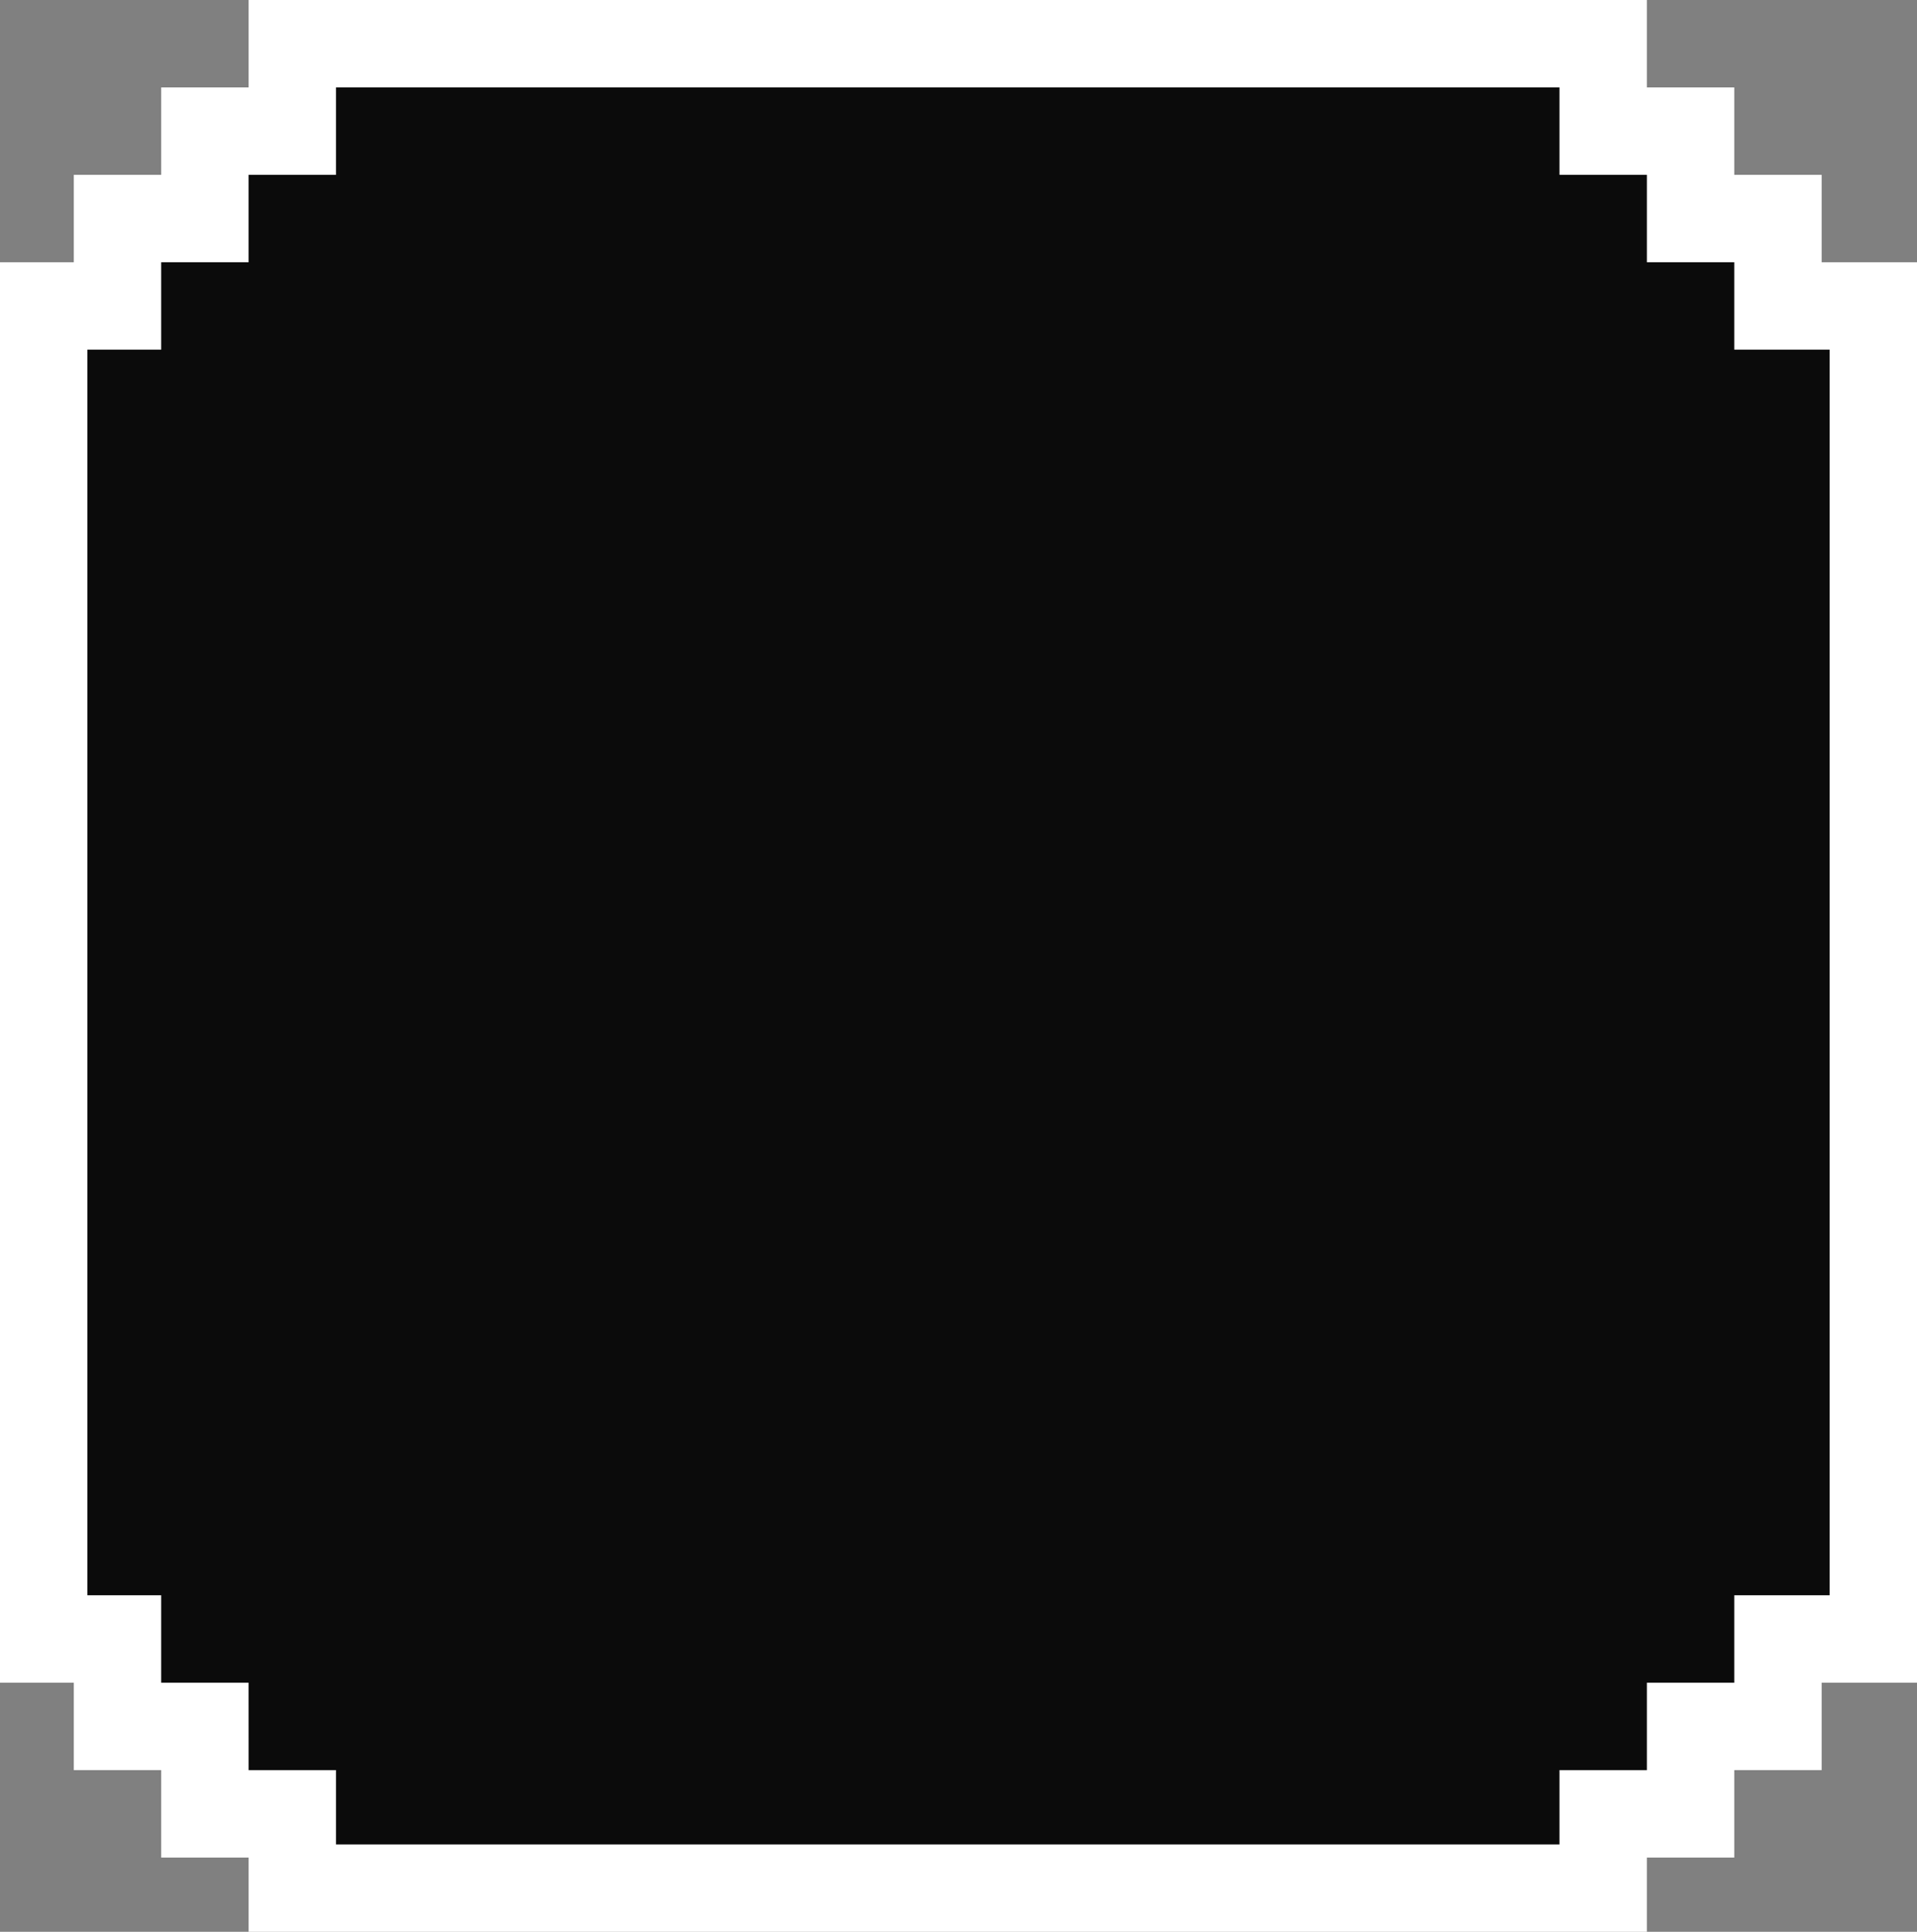
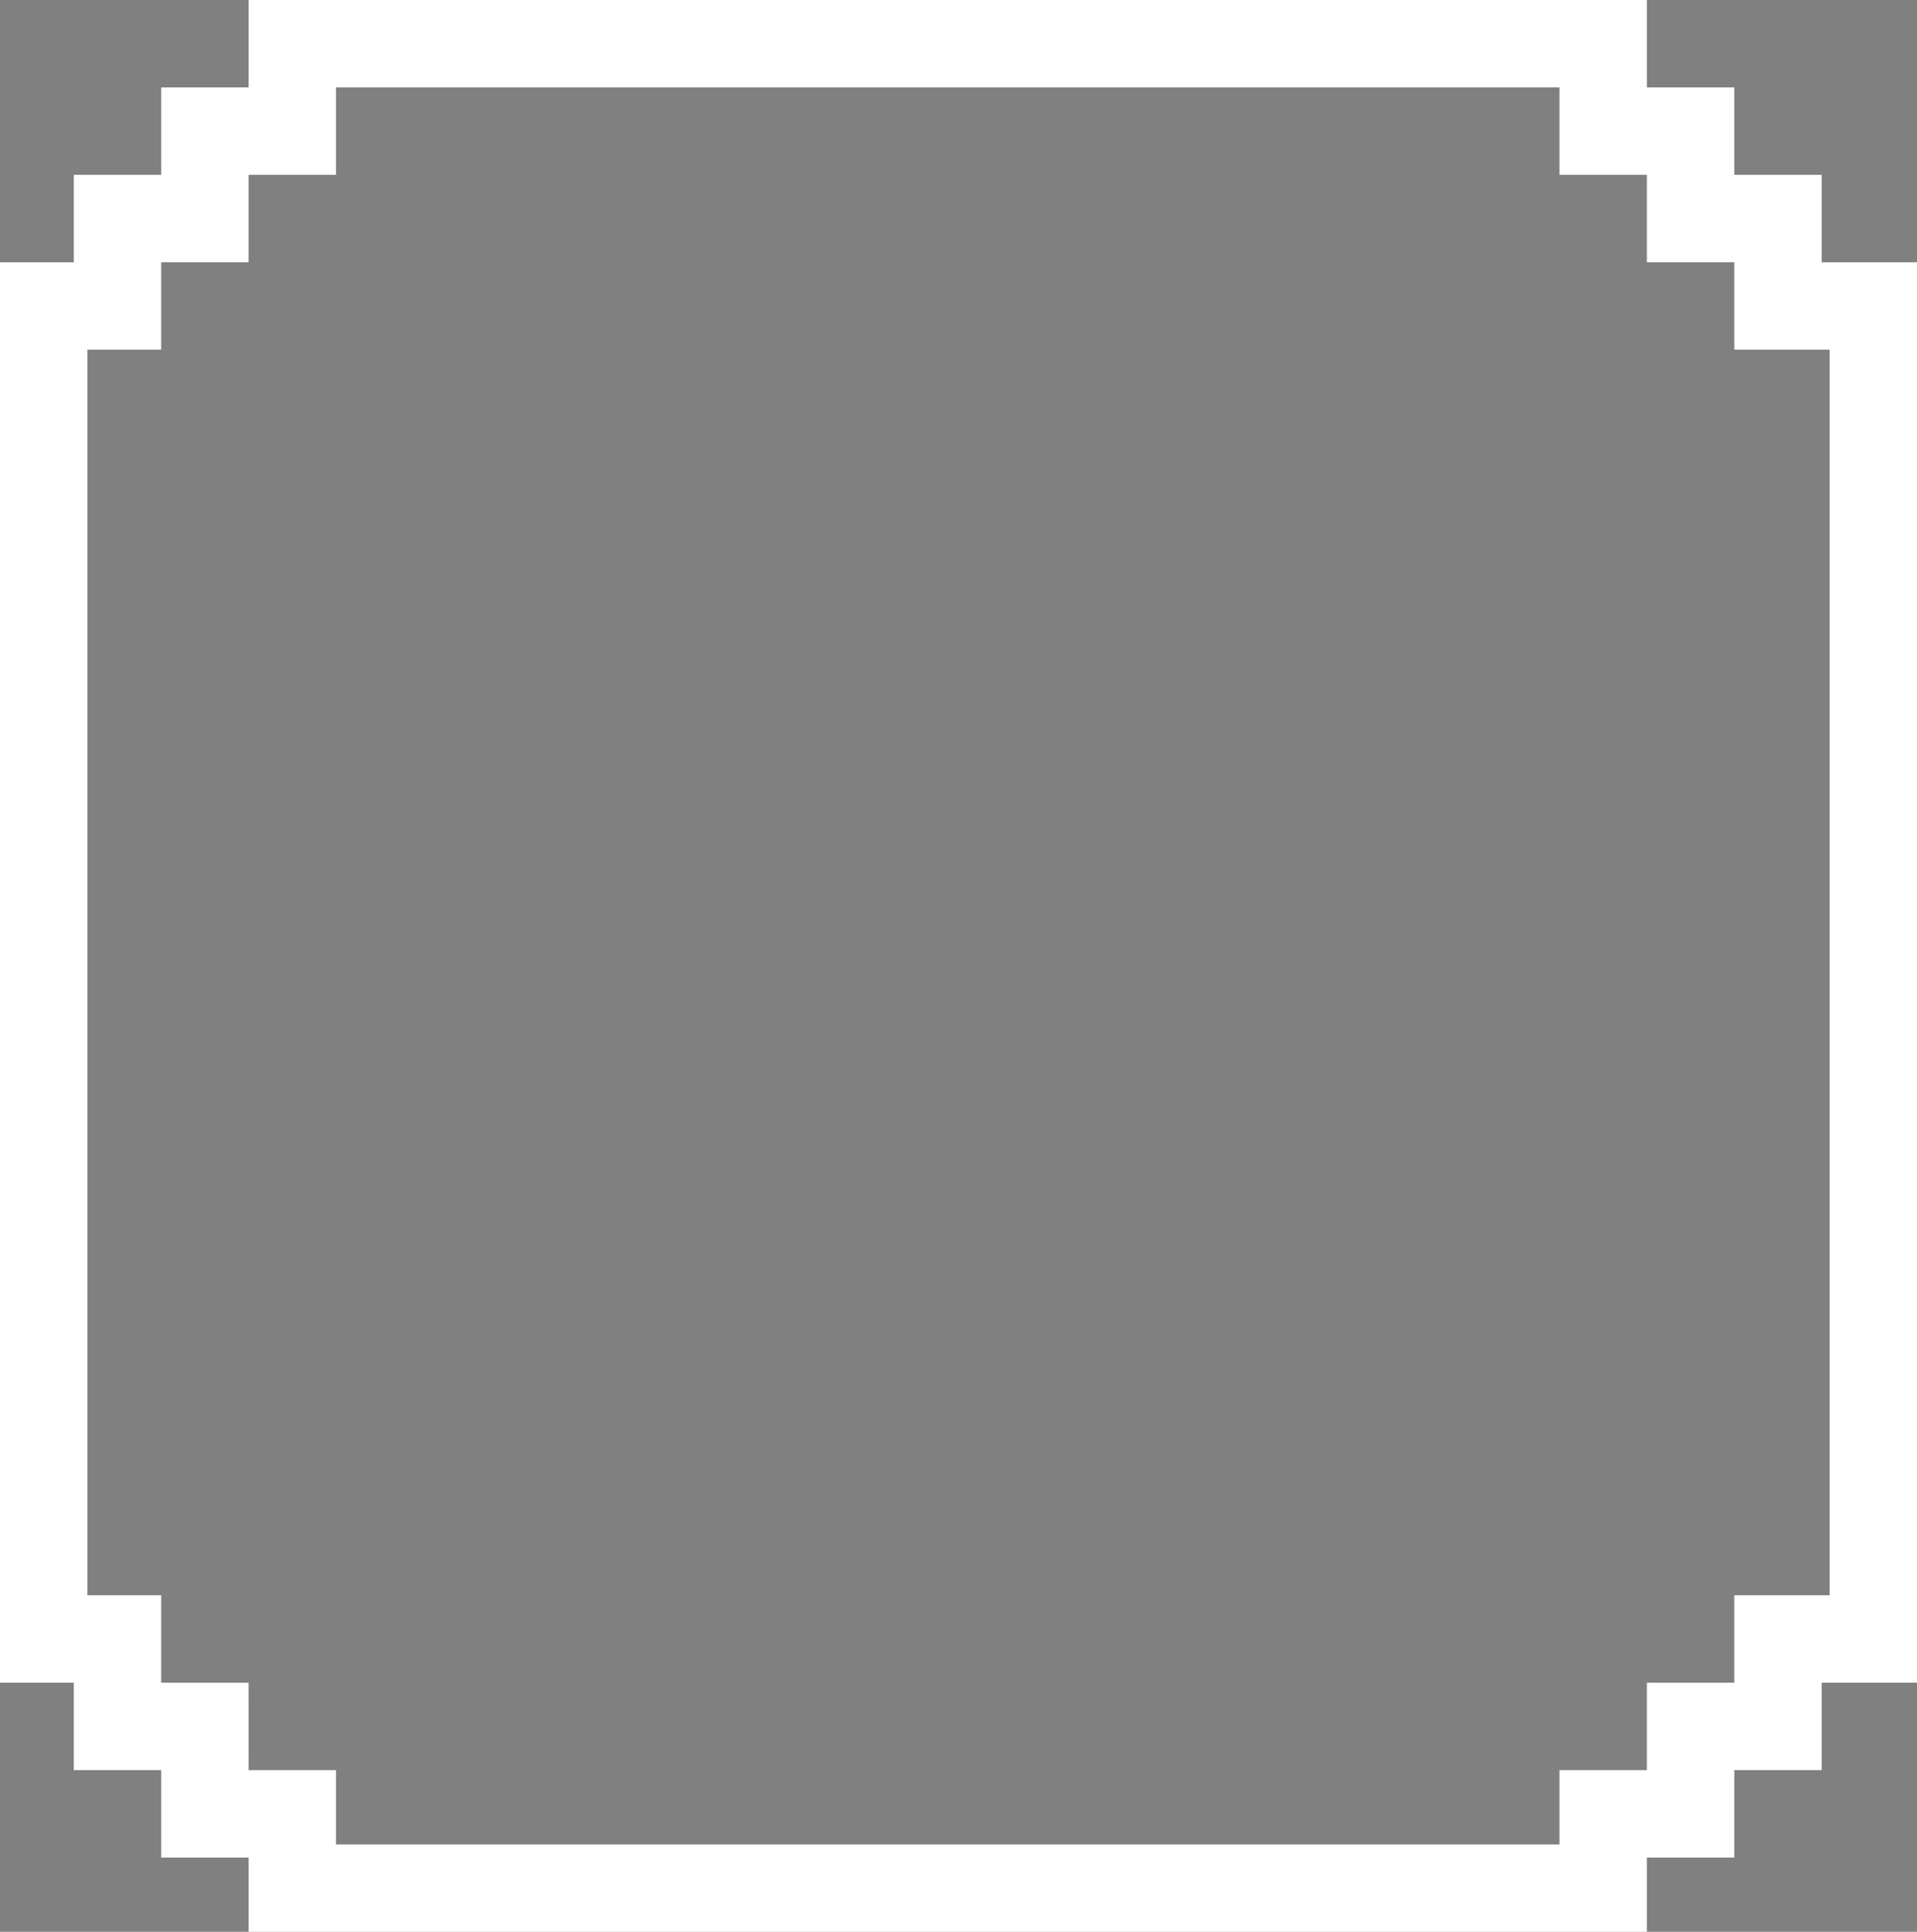
<svg xmlns="http://www.w3.org/2000/svg" width="87.742" height="88.4" viewBox="0 0 87.742 88.4">
  <rect x="0" y="0" width="87.742" height="88.4" fill="#808080" stroke="none" />
  <g id="グループ_771" data-name="グループ 771" transform="translate(-207.622 -5)">
    <g id="前面オブジェクトで型抜き_18" data-name="前面オブジェクトで型抜き 18" transform="translate(-82 897)" fill="#0b0b0b">
-       <path d="M 363 -805.6 L 303.001 -805.6 L 303.001 -806.999 L 303.001 -808.999 L 301.001 -808.999 L 299 -808.999 L 299 -811 L 299 -813 L 297 -813 L 295 -813 L 295 -815 L 295 -817 L 293 -817 L 291.622 -817 L 291.622 -878 L 293 -878 L 295 -878 L 295 -880 L 295 -882 L 297 -882 L 299 -882 L 299 -884 L 299 -886 L 301.001 -886 L 303.001 -886 L 303.001 -888 L 303.001 -890 L 363 -890 L 363 -888 L 363 -886 L 365 -886 L 367 -886 L 367 -884 L 367 -882 L 369 -882 L 371 -882 L 371 -880 L 371 -878 L 373 -878 L 375.364 -878 L 375.364 -817 L 373 -817 L 371 -817 L 371 -815 L 371 -813 L 369 -813 L 367 -813 L 367 -811 L 367 -808.999 L 365 -808.999 L 363 -808.999 L 363 -806.999 L 363 -805.6 Z" stroke="none" />
      <path d="M 361 -807.6 L 361 -810.999 L 365 -811 L 365 -815 L 369 -815 L 369 -819 L 373.364 -819 L 373.364 -876 L 369 -876 L 369 -880 L 365 -880 L 365 -884 L 361 -884 L 361 -888 L 305.001 -888 L 305.001 -884 L 301 -884 L 301 -880 L 297 -880 L 297 -876 L 293.622 -876 L 293.622 -819 L 297 -819 L 297 -815 L 301 -815 L 301.001 -810.999 L 305.001 -810.999 L 305.001 -807.6 L 361 -807.6 M 365 -803.6 L 364.999 -803.6 L 365 -803.6 Z M 365 -803.6 L 301.001 -803.6 L 301.001 -806.999 L 297 -806.999 L 297 -811 L 293 -811 L 293 -815 L 289.622 -815 L 289.622 -880 L 293 -880 L 293 -884 L 297 -884 L 297 -888 L 301.001 -888 L 301.001 -892 L 365 -892 L 365 -888 L 369 -888 L 369 -884 L 373 -884 L 373 -880 L 377.364 -880 L 377.364 -815 L 373 -815 L 373 -811 L 369 -811 L 369 -806.999 L 365 -806.999 L 365 -803.6 Z" stroke="none" fill="#fff" />
    </g>
  </g>
</svg>